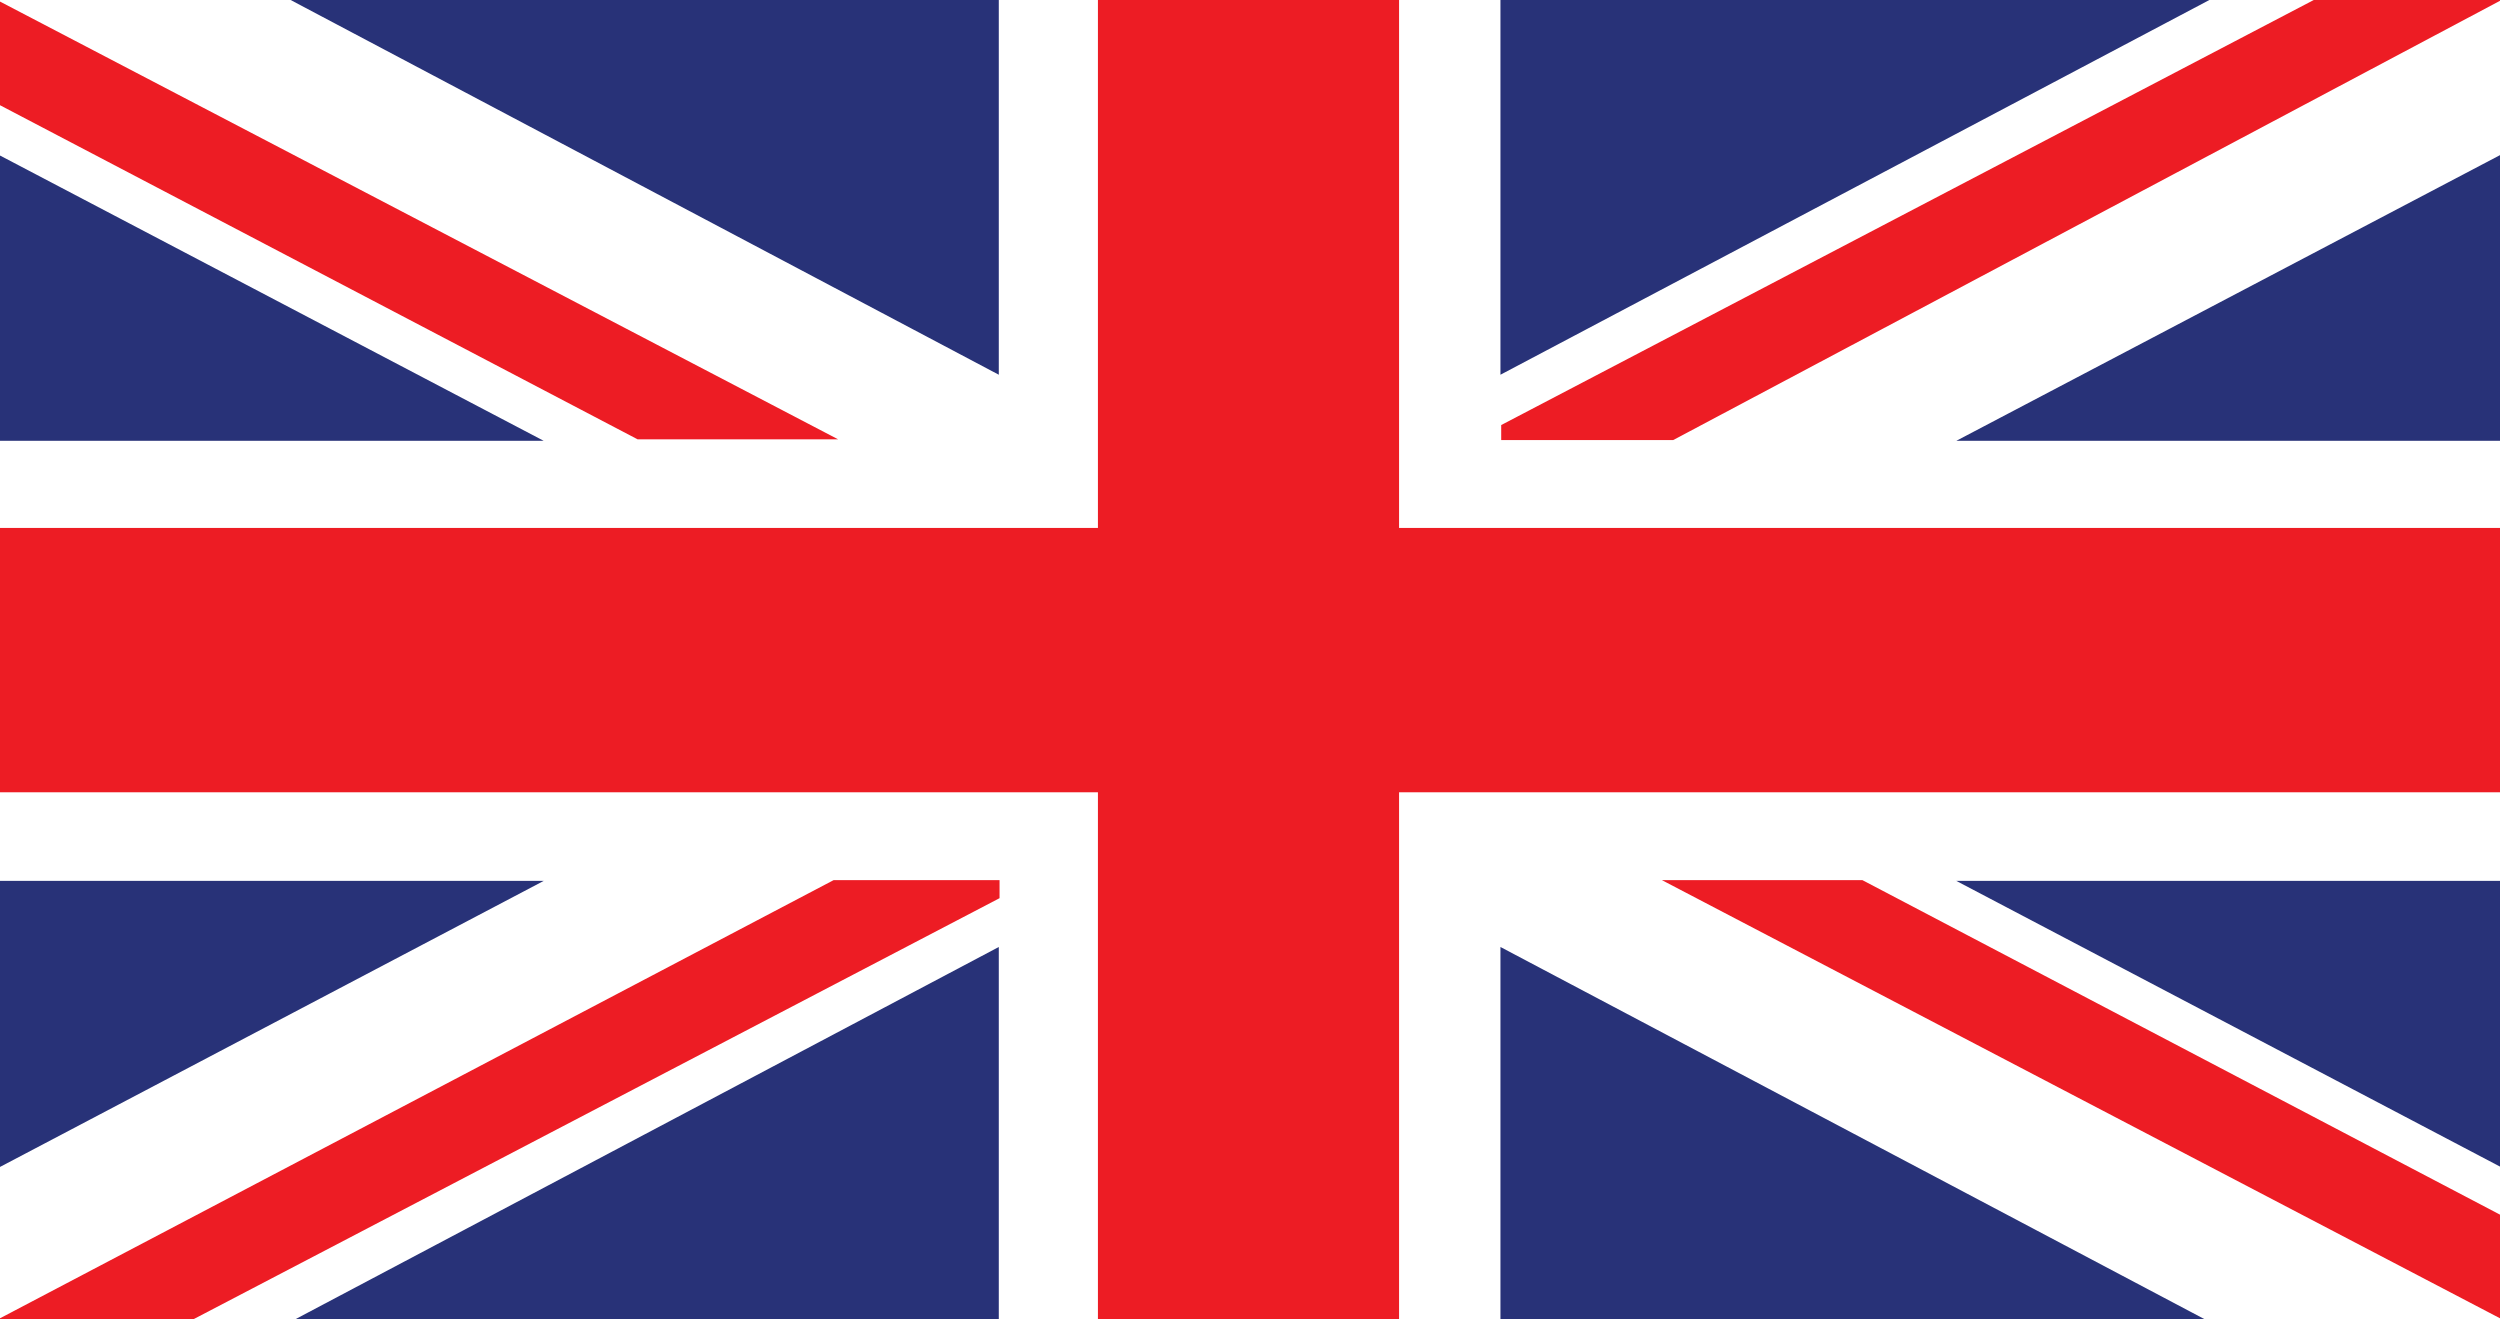
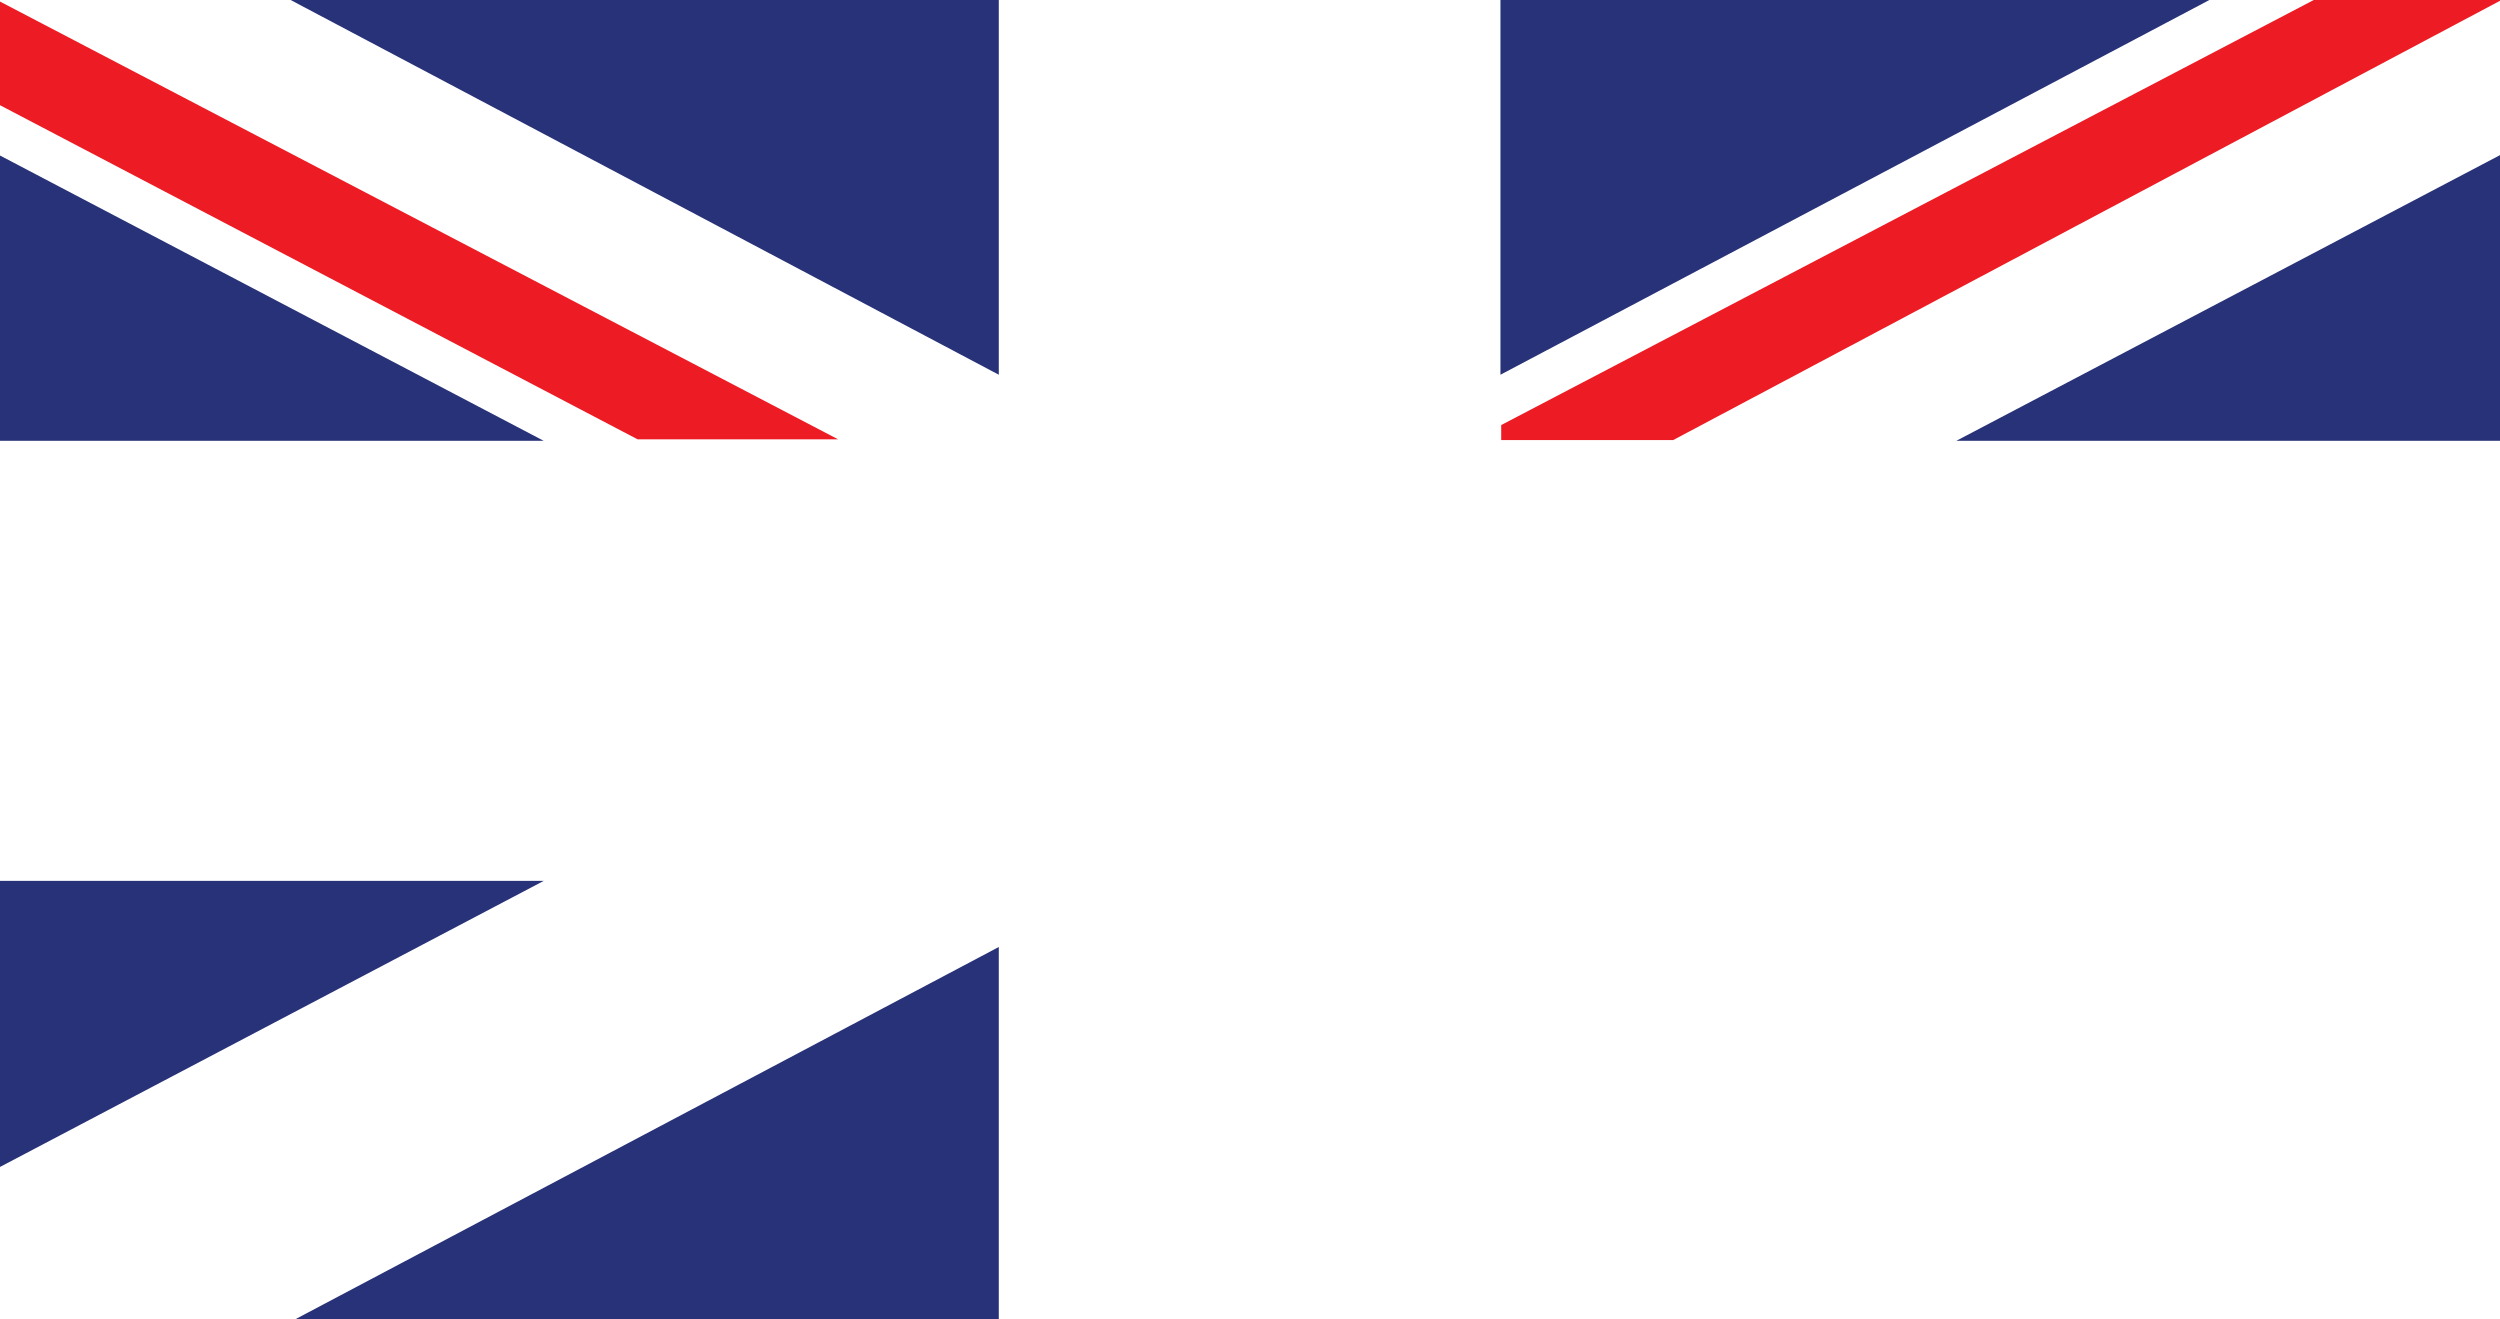
<svg xmlns="http://www.w3.org/2000/svg" id="Layer_1" version="1.1" viewBox="0 0 33.29 17.57">
  <defs>
    <style>
      .st0 {
        fill: #ed1c24;
      }

      .st1 {
        fill: #fff;
      }

      .st2 {
        fill: #283278;
      }
    </style>
  </defs>
  <g>
    <rect class="st1" x="-.04" y="0" width="33.35" height="17.57" />
-     <polygon class="st0" points="33.32 7.03 18.63 7.03 18.63 0 14.62 0 14.62 7.03 -.02 7.03 -.02 10.55 14.62 10.55 14.62 17.57 18.63 17.57 18.63 10.55 33.32 10.55 33.32 7.03" />
  </g>
  <g>
    <polygon class="st2" points="-.04 2.05 -.04 5.87 7.24 5.87 -.04 2.05" />
    <polygon class="st2" points="3.98 0 3.87 0 13.3 4.99 13.3 0 3.98 0" />
    <polygon class="st0" points="11.16 5.85 -.04 0 -.04 1.38 8.49 5.85 11.16 5.85" />
-     <polygon class="st0" points="22.13 11.72 33.32 17.57 33.32 16.19 24.8 11.72 22.13 11.72" />
  </g>
  <g>
    <polygon class="st2" points="-.04 15.56 -.04 11.73 7.24 11.73 -.04 15.56" />
    <polygon class="st2" points="3.98 17.6 3.87 17.6 13.3 12.61 13.3 17.6 3.98 17.6" />
-     <polygon class="st0" points="11.1 11.72 -.03 17.57 2.57 17.57 13.31 11.96 13.31 11.72 11.1 11.72" />
  </g>
  <g>
    <polygon class="st2" points="33.32 2.05 33.32 5.87 26.05 5.87 33.32 2.05" />
    <polygon class="st2" points="29.31 0 29.42 0 19.98 4.99 19.98 0 29.31 0" />
    <polygon class="st0" points="33.31 0 30.81 0 19.99 5.66 19.99 5.86 22.28 5.86 33.31 0" />
  </g>
  <g>
-     <polygon class="st2" points="33.32 15.55 33.32 11.73 26.05 11.73 33.32 15.55" />
-     <polygon class="st2" points="29.31 17.6 29.42 17.6 19.98 12.61 19.98 17.6 29.31 17.6" />
-   </g>
+     </g>
</svg>